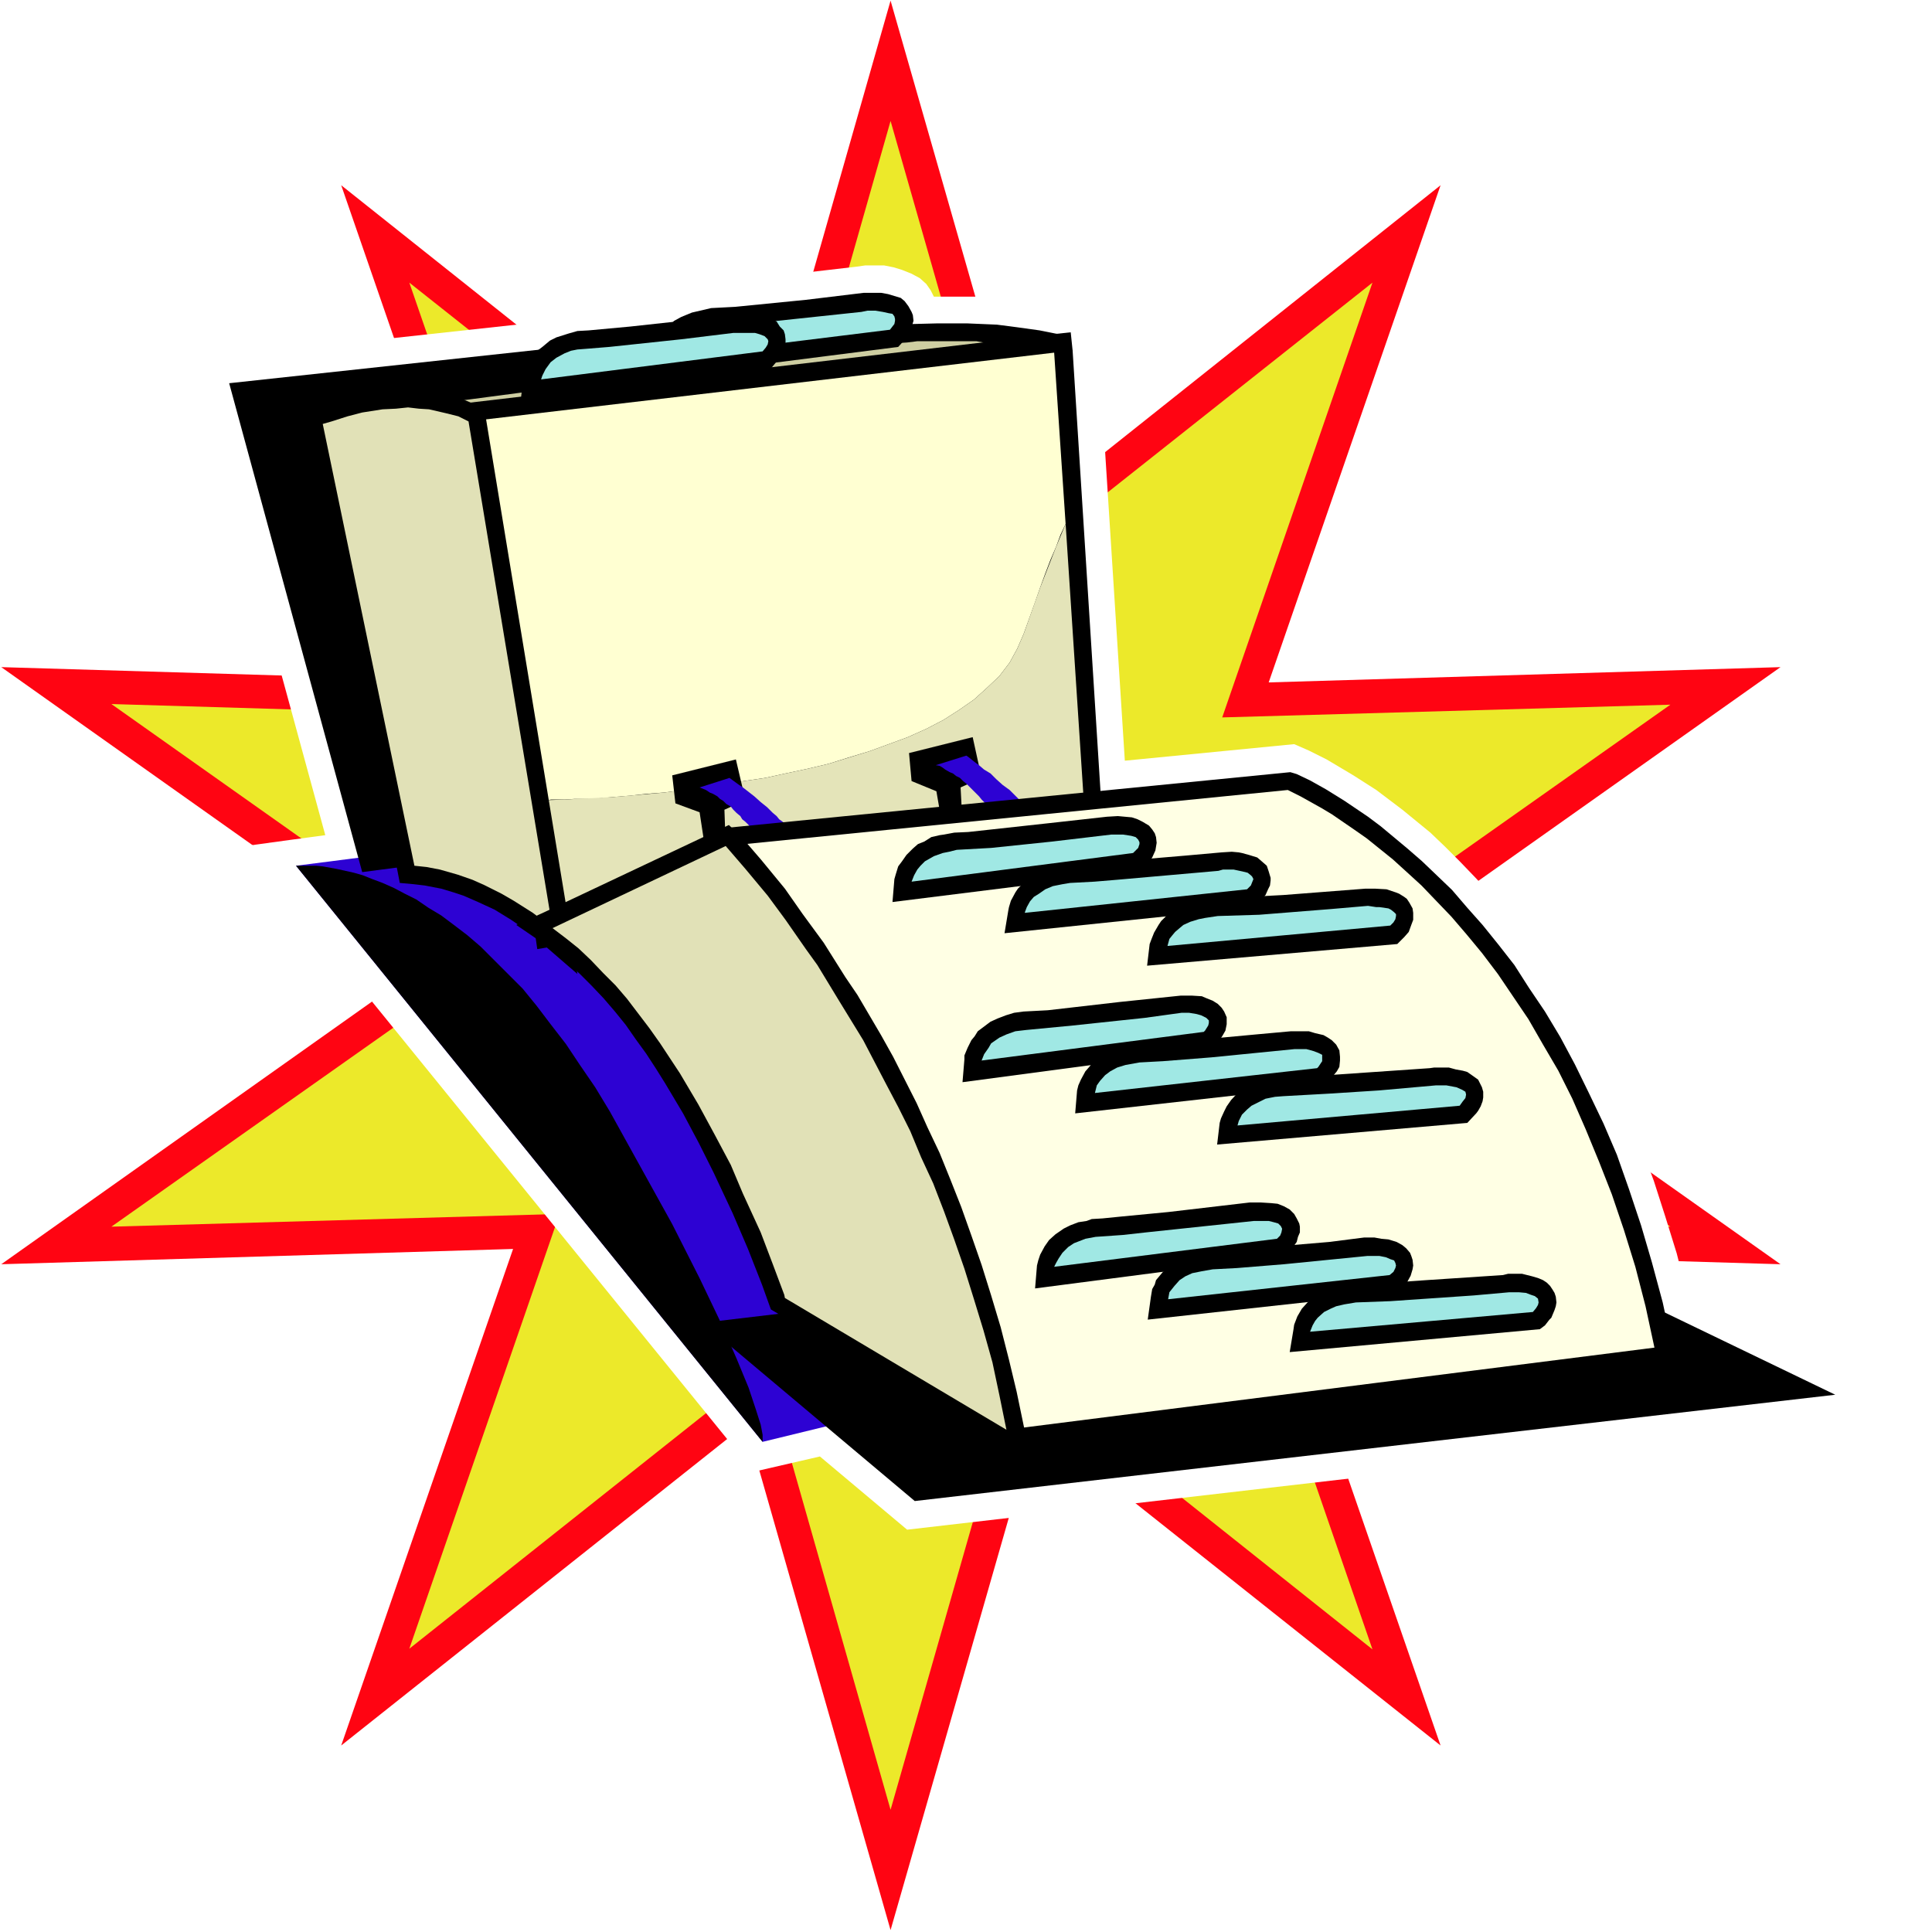
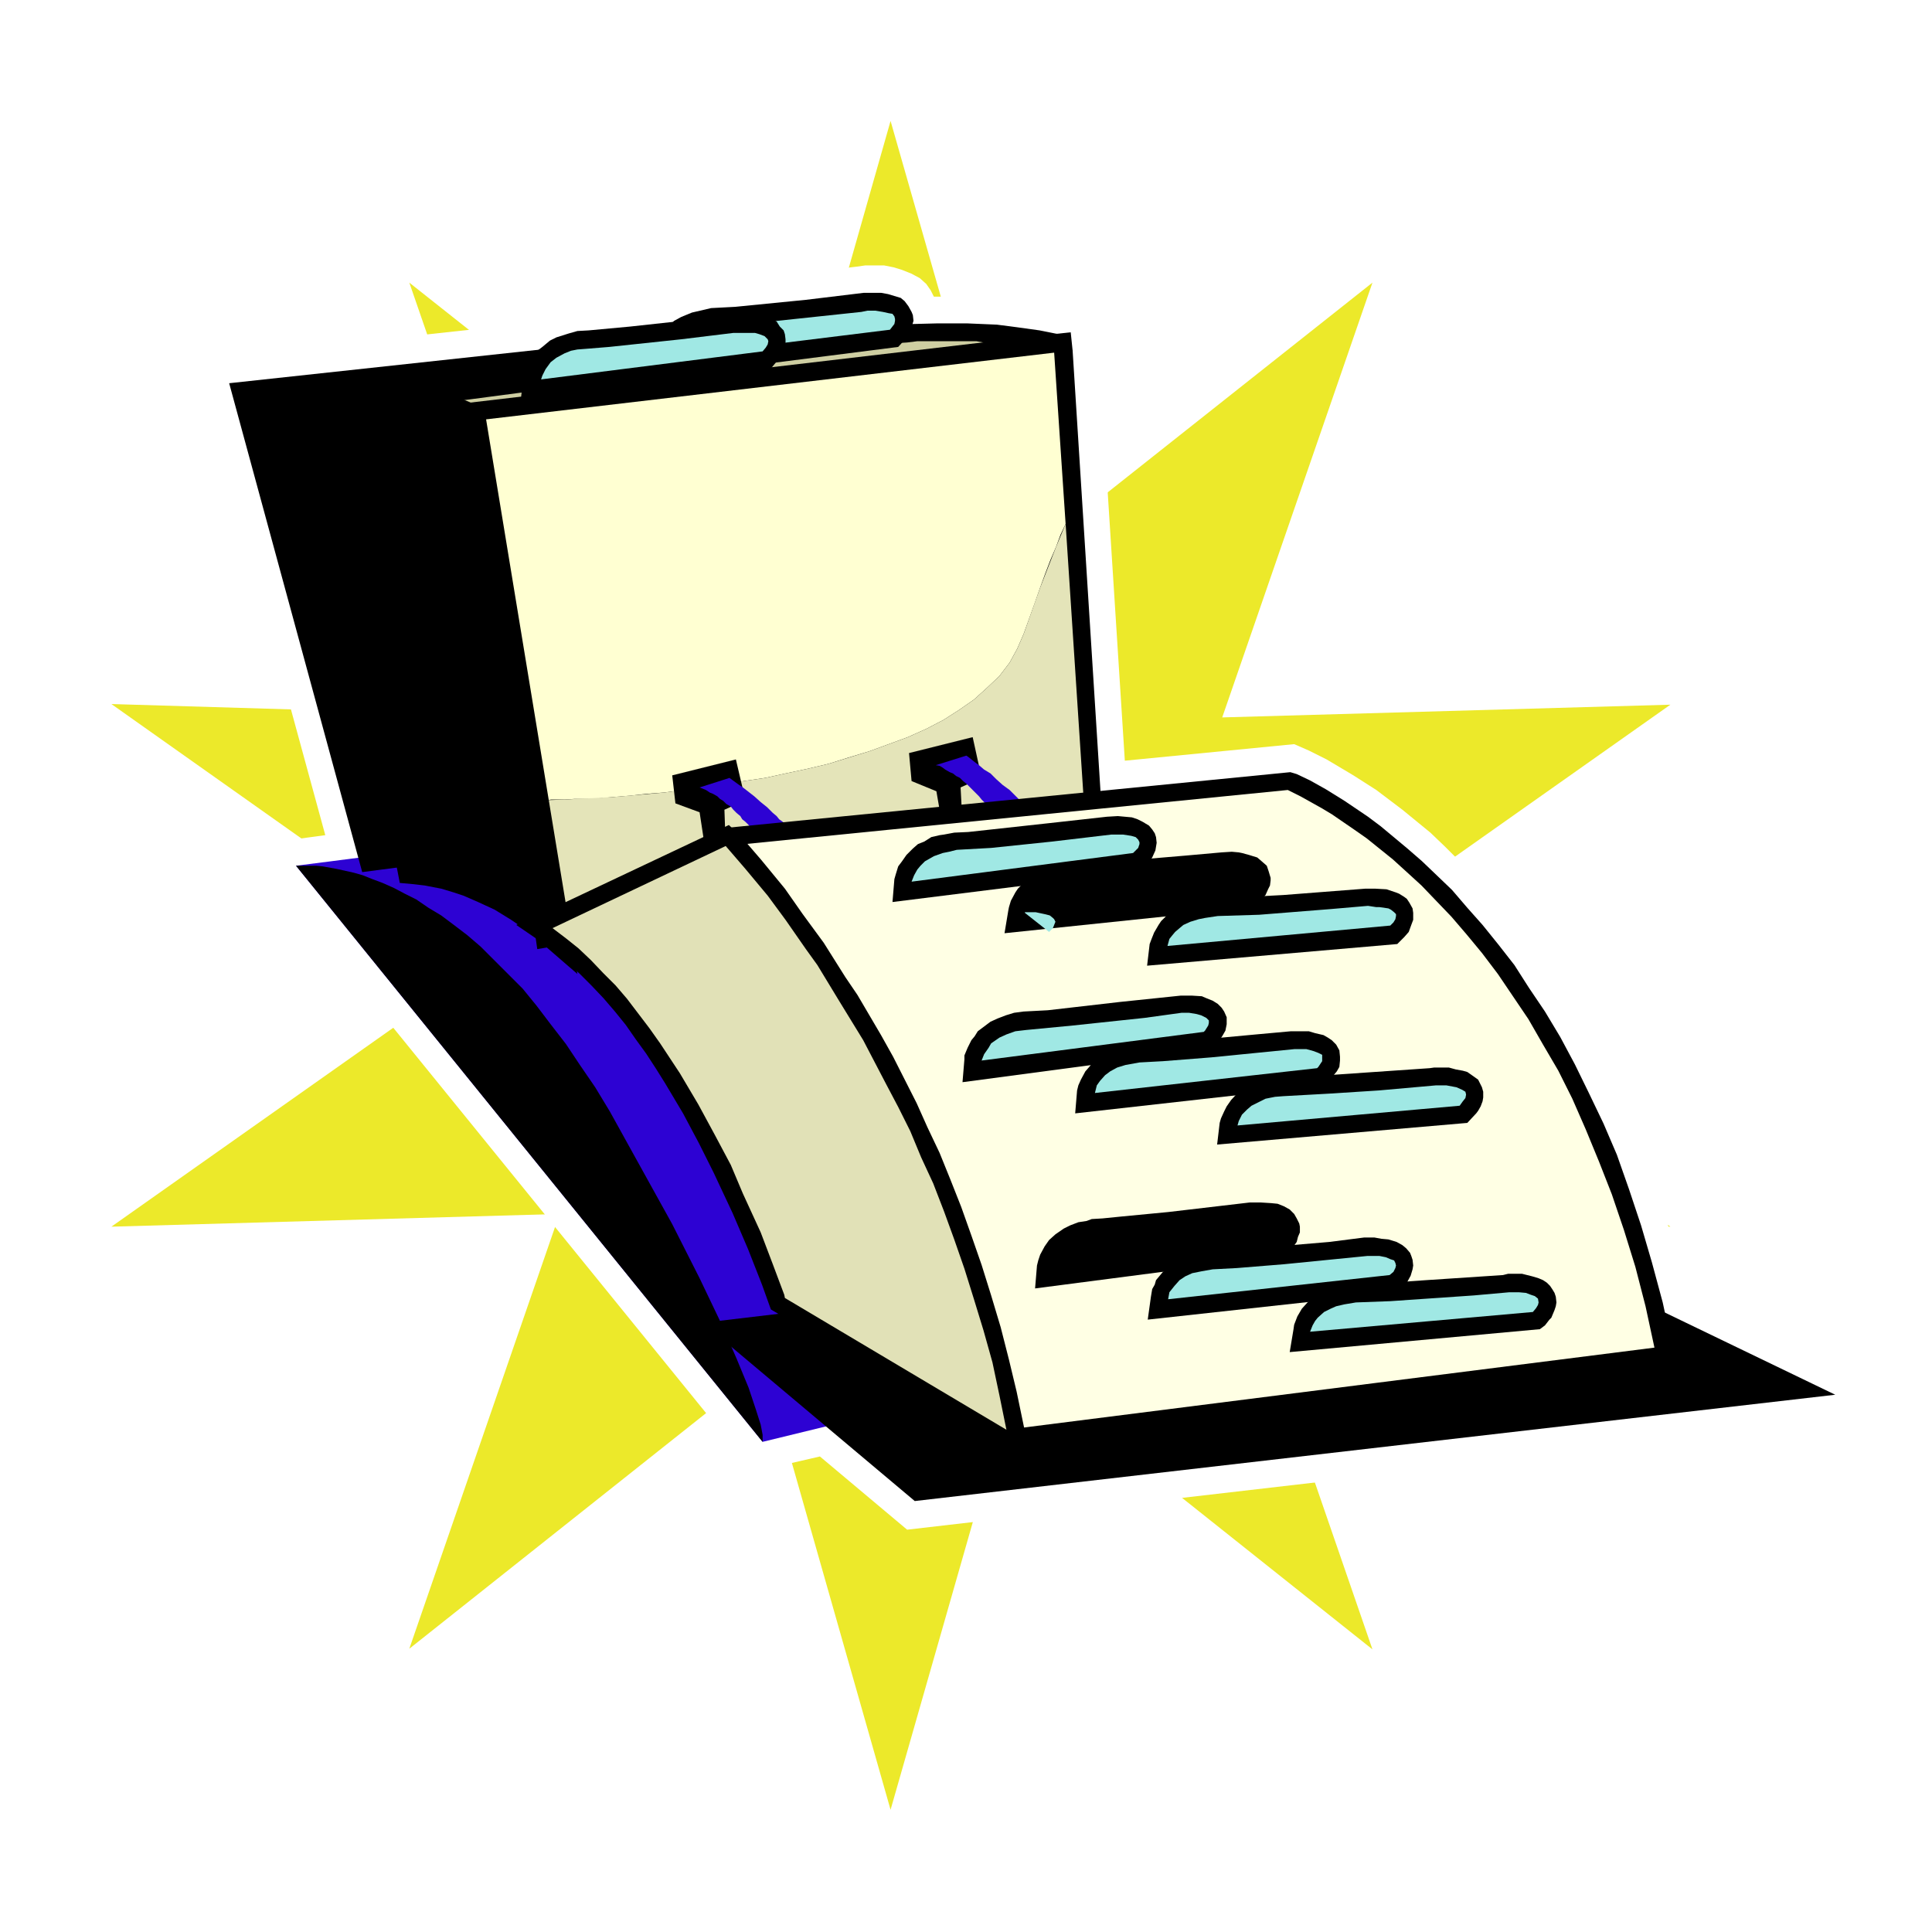
<svg xmlns="http://www.w3.org/2000/svg" xmlns:ns1="http://sodipodi.sourceforge.net/DTD/sodipodi-0.dtd" xmlns:ns2="http://www.inkscape.org/namespaces/inkscape" version="1.0" width="129.766mm" height="129.766mm" id="svg46" ns1:docname="Address File 15.wmf">
  <rect width="100%" height="100%" fill="#333333" stroke="none" />
  <ns1:namedview id="namedview46" pagecolor="#ffffff" bordercolor="#000000" borderopacity="0.25" ns2:showpageshadow="2" ns2:pageopacity="0.0" ns2:pagecheckerboard="0" ns2:deskcolor="#d1d1d1" ns2:document-units="mm" />
  <defs id="defs1">
    <pattern id="WMFhbasepattern" patternUnits="userSpaceOnUse" width="6" height="6" x="0" y="0" />
  </defs>
  <path style="fill:#ffffff;fill-opacity:1;fill-rule:evenodd;stroke:none" d="M 0,490.455 H 490.455 V 0 H 0 Z" id="path1" />
-   <path style="fill:#ff0412;fill-opacity:1;fill-rule:evenodd;stroke:none" d="M 226.078,0.162 262.923,128.795 365.7,47.026 322.068,173.235 451.995,169.357 344.854,245.147 451.995,320.937 322.068,317.059 365.7,443.107 262.923,361.499 226.078,489.971 189.395,361.499 86.618,443.107 130.249,317.059 0.323,320.937 107.302,245.147 0.323,169.357 130.249,173.235 86.618,47.026 189.395,128.795 Z" id="path2" />
  <path style="fill:#ece92a;fill-opacity:1;fill-rule:evenodd;stroke:none" d="m 226.078,30.704 32.158,112.473 90.173,-71.427 -38.138,110.373 113.766,-3.232 -93.889,66.256 93.889,66.256 -113.766,-3.232 38.138,110.534 -90.173,-71.75 -32.158,112.473 -31.997,-112.473 -90.173,71.589 38.138,-110.373 -113.766,3.232 93.889,-66.256 -93.889,-66.418 113.766,3.394 -38.138,-110.373 90.173,71.427 z" id="path3" />
  <path style="fill:#ffffff;fill-opacity:1;fill-rule:evenodd;stroke:none" d="m 468.639,347.924 -40.4,-19.554 -2.586,-10.181 -2.909,-9.373 -2.909,-9.05 -3.232,-8.726 -3.394,-8.242 -3.555,-7.595 -3.717,-7.434 -3.717,-6.949 -3.878,-6.626 -3.878,-5.979 -4.04,-5.818 -3.878,-5.494 -4.202,-5.171 -3.717,-4.525 -4.04,-4.363 -4.04,-4.202 -3.717,-3.717 -3.717,-3.555 -3.555,-2.909 -3.555,-2.909 -6.626,-5.01 -5.818,-3.717 -6.787,-4.04 -4.525,-2.262 -3.717,-1.616 -42.986,4.202 -7.434,-116.513 -9.534,1.293 -5.333,-0.97 -5.01,-0.808 -3.717,-0.485 -6.626,-0.323 h -7.918 -2.909 l -0.808,-1.616 -1.131,-1.616 -1.616,-1.454 -2.101,-1.131 -2.424,-0.97 -2.101,-0.646 -2.424,-0.485 h -1.778 -3.07 l -2.262,0.323 -19.554,2.262 -14.221,1.293 -4.202,0.485 -3.07,0.323 -3.232,0.97 -2.262,0.97 -1.454,0.646 -0.485,0.485 -16.483,1.454 -5.494,0.646 -2.262,0.162 -3.07,0.808 -2.586,1.131 -2.586,1.293 -2.262,1.454 -84.517,9.211 32.966,120.715 -8.403,1.131 -11.797,1.616 128.957,158.853 16.806,-3.878 22.139,18.584 259.853,-30.058 z" id="path4" />
  <path style="fill:#2d02d3;fill-opacity:1;fill-rule:evenodd;stroke:none" d="M 193.597,366.024 226.078,358.105 162.246,208.625 75.144,219.776 Z" id="path5" />
  <path style="fill:#000000;fill-opacity:1;fill-rule:evenodd;stroke:none" d="M 91.95,221.392 58.176,97.283 225.432,79.184 256.297,199.899 Z" id="path6" />
  <path style="fill:#000000;fill-opacity:1;fill-rule:evenodd;stroke:none" d="m 75.144,219.776 h 2.586 2.586 l 1.616,0.162 3.555,0.646 4.363,0.97 2.262,0.646 2.424,0.97 2.586,0.97 2.909,1.293 2.747,1.454 2.909,1.454 3.07,2.101 3.232,1.939 3.232,2.424 3.394,2.586 3.394,2.909 3.394,3.394 3.555,3.555 3.717,3.717 3.555,4.363 3.555,4.686 3.878,5.01 3.555,5.333 3.878,5.656 3.717,6.141 10.019,18.099 5.818,10.504 6.949,13.736 5.333,11.15 4.04,9.211 3.07,7.434 1.778,5.333 1.293,4.04 0.485,2.586 v 1.778 z" id="path7" />
  <path style="fill:#000000;fill-opacity:1;fill-rule:evenodd;stroke:none" d="m 90.819,112.473 v -11.958 l 3.717,-0.646 132.512,-17.453 4.686,-0.162 6.302,-0.162 h 7.434 l 7.595,0.323 5.01,0.646 5.818,0.808 4.04,0.808 0.97,0.162 3.394,4.202 -1.616,3.717 -1.454,1.131 -2.101,0.97 -2.909,1.293 -3.394,0.97 -3.878,0.97 -9.534,1.939 -11.15,2.101 -5.979,0.97 -12.928,2.101 -21.331,2.424 -21.816,2.424 -28.603,2.909 -35.39,2.909 -19.392,1.454 z" id="path8" />
  <path style="fill:#cecea2;fill-opacity:1;fill-rule:evenodd;stroke:none" d="m 267.609,89.526 -0.323,-0.323 -1.778,-0.323 -1.293,-0.323 -1.454,-0.323 -2.101,-0.323 -2.262,-0.162 -1.293,-0.323 -1.131,-0.162 h -1.454 l -1.616,-0.162 -1.616,-0.162 h -1.616 l -1.778,-0.323 h -1.778 -2.101 -1.939 -2.262 -2.101 -2.424 -2.424 l -2.586,0.323 -2.586,0.162 -132.512,17.453 v 7.918 l 6.787,-0.646 18.422,-1.293 12.443,-1.293 14.059,-1.131 7.11,-0.808 7.595,-0.646 7.595,-0.808 7.757,-0.646 7.918,-0.97 7.757,-0.97 7.918,-0.808 7.595,-0.97 7.272,-0.808 7.272,-0.97 6.787,-0.97 6.464,-0.97 5.979,-1.131 5.494,-0.97 5.01,-0.97 4.686,-0.97 3.717,-1.293 3.07,-0.97 2.424,-0.97 z" id="path9" />
  <path style="fill:#000000;fill-opacity:1;fill-rule:evenodd;stroke:none" d="m 178.406,335.804 53.813,45.248 233.673,-26.987 -87.102,-42.016 z" id="path10" />
  <path style="fill:#000000;fill-opacity:1;fill-rule:evenodd;stroke:none" d="m 118.614,102.293 148.672,-17.453 4.525,-0.485 0.485,4.686 7.595,120.069 0.162,4.04 -3.717,0.808 -135.259,26.179 -4.686,0.808 -0.646,-4.525 -21.17,-128.795 -0.808,-4.686 z" id="path11" />
  <path style="fill:#ffffd2;fill-opacity:1;fill-rule:evenodd;stroke:none" d="m 118.937,106.979 16.645,100.515 0.162,-0.485 0.485,-0.646 0.162,-0.646 0.323,-0.485 0.646,-0.646 0.485,-0.485 0.323,-0.485 0.646,-0.485 1.131,-0.162 h 3.394 l 2.586,-0.162 h 2.909 l 3.394,-0.162 3.555,-0.323 4.04,-0.323 4.363,-0.485 4.363,-0.323 4.848,-0.646 5.01,-0.646 5.171,-0.485 5.171,-1.131 5.494,-0.808 5.171,-1.131 5.333,-1.131 5.494,-1.293 5.171,-1.616 5.333,-1.616 4.848,-1.778 4.848,-1.778 4.686,-2.101 4.363,-2.262 4.04,-2.586 3.717,-2.586 3.394,-3.07 3.07,-2.909 2.586,-3.394 1.939,-3.555 1.616,-3.717 1.454,-4.04 1.454,-4.04 1.293,-3.717 1.293,-3.555 1.293,-3.394 1.454,-3.394 1.131,-3.07 1.293,-2.747 -2.909,-43.47 z" id="path12" />
  <path style="fill:#ffffd2;fill-opacity:1;fill-rule:evenodd;stroke:none" d="m 140.269,235.613 3.878,-0.808 -0.485,-0.97 -0.808,-1.131 -0.808,-0.97 -0.646,-0.97 -0.808,-0.97 -0.646,-1.131 -0.808,-1.131 -0.646,-1.131 z" id="path13" />
  <path style="fill:#e4e4b9;fill-opacity:1;fill-rule:evenodd;stroke:none" d="m 138.814,203.131 -1.454,1.454 -1.131,1.778 -0.646,1.131 2.909,18.907 2.909,4.363 2.747,4.04 131.381,-25.371 -5.01,-76.437 -2.424,5.818 -4.04,10.342 -4.202,11.797 -1.616,3.717 -1.939,3.555 -2.586,3.394 -3.07,2.909 -3.394,3.07 -3.717,2.586 -4.04,2.586 -4.363,2.262 -4.686,2.101 -4.848,1.778 -4.848,1.778 -10.504,3.232 -5.494,1.293 -5.333,1.131 -5.171,1.131 -5.494,0.808 -10.342,1.616 -9.858,1.293 -12.766,1.131 -12.443,0.646 z" id="path14" />
  <path style="fill:#000000;fill-opacity:1;fill-rule:evenodd;stroke:none" d="m 100.838,220.745 -23.917,-115.867 5.818,-2.424 1.939,-0.646 4.202,-1.131 4.04,-0.808 2.101,-0.323 3.555,-0.485 h 3.394 1.616 3.232 l 3.878,0.646 4.525,0.97 2.586,0.808 3.394,1.454 1.778,0.97 23.594,143.339 -10.827,-9.373 -2.909,-2.262 -3.07,-2.101 -4.202,-2.586 -4.202,-1.939 -3.717,-1.616 -2.424,-0.808 -3.232,-0.97 -4.202,-0.808 -2.747,-0.323 -3.555,-0.323 z" id="path15" />
-   <path style="fill:#e1e1b7;fill-opacity:1;fill-rule:evenodd;stroke:none" d="m 140.269,235.613 -21.331,-128.633 -2.586,-1.293 -3.232,-0.808 -4.202,-0.97 -2.586,-0.162 -2.747,-0.323 -3.07,0.323 -3.394,0.162 -5.171,0.808 -3.717,0.97 -4.04,1.293 -2.262,0.646 23.27,112.15 3.07,0.323 3.394,0.646 4.525,1.293 3.717,1.293 2.909,1.293 4.525,2.262 3.07,1.778 4.848,3.07 3.232,2.424 z" id="path16" />
  <path style="fill:#000000;fill-opacity:1;fill-rule:evenodd;stroke:none" d="m 179.053,215.736 -1.454,-9.534 -6.141,-2.262 -0.808,-7.11 16.16,-4.04 2.424,10.342 -5.333,2.424 0.323,9.211 z" id="path17" />
  <path style="fill:#000000;fill-opacity:1;fill-rule:evenodd;stroke:none" d="m 239.329,210.241 -1.616,-9.373 -6.302,-2.586 -0.646,-7.11 16.16,-4.04 2.262,10.342 -5.333,2.424 0.485,9.211 z" id="path18" />
  <path style="fill:#2d02d3;fill-opacity:1;fill-rule:evenodd;stroke:none" d="m 185.193,197.475 0.646,0.485 1.778,1.293 0.97,0.646 1.454,1.131 1.454,1.131 1.616,1.454 1.616,1.293 1.454,1.454 0.97,0.808 0.646,0.808 1.131,0.808 0.646,0.808 0.97,0.808 0.646,0.97 0.646,0.808 0.808,0.808 0.808,0.97 0.646,0.808 0.485,0.97 0.646,0.808 -8.403,1.616 -0.323,-0.485 -1.293,-1.939 -0.97,-1.131 -0.97,-1.454 -1.293,-1.293 -1.293,-1.616 -0.646,-0.808 -0.808,-0.808 -0.808,-0.646 -0.485,-0.808 -0.97,-0.808 -0.808,-0.808 -0.646,-0.808 -1.131,-0.646 -0.808,-0.808 -0.808,-0.485 -0.646,-0.646 -1.131,-0.646 -0.808,-0.323 -0.97,-0.646 -0.808,-0.323 -0.808,-0.323 z" id="path19" />
  <path style="fill:#2d02d3;fill-opacity:1;fill-rule:evenodd;stroke:none" d="m 245.309,191.819 0.485,0.323 1.616,1.293 1.293,0.97 1.131,0.97 1.616,0.97 1.454,1.454 1.616,1.454 1.778,1.293 0.808,0.808 0.808,0.808 0.808,0.808 0.808,0.808 0.646,0.808 0.97,0.97 0.808,0.808 0.808,0.97 0.485,0.808 0.808,0.808 0.646,0.97 0.646,0.808 -8.403,1.616 -0.646,-0.485 -1.293,-1.939 -0.97,-1.131 -0.97,-1.454 -1.131,-1.293 -1.293,-1.616 -0.808,-0.808 -0.646,-0.646 -0.646,-0.808 -0.808,-0.808 -0.808,-0.808 -0.808,-0.808 -0.808,-0.808 -0.808,-0.646 -0.808,-0.808 -0.97,-0.485 -0.808,-0.646 -0.808,-0.323 -1.131,-0.646 -0.646,-0.485 -0.808,-0.485 -0.97,-0.162 z" id="path20" />
  <path style="fill:#000000;fill-opacity:1;fill-rule:evenodd;stroke:none" d="m 183.577,210.241 143.985,-14.221 1.616,0.485 3.394,1.616 4.04,2.262 4.686,2.909 5.979,4.04 3.232,2.424 6.787,5.656 3.717,3.232 3.717,3.555 3.878,3.717 3.878,4.525 3.878,4.363 4.04,5.01 4.04,5.171 3.717,5.818 4.04,5.979 3.878,6.464 3.717,6.949 3.555,7.272 3.717,7.757 3.394,7.918 3.07,8.726 3.07,9.211 2.747,9.373 2.747,10.181 2.262,10.504 1.131,5.01 -171.942,21.493 -5.01,-6.949 -10.666,-15.19 -10.019,-15.029 -6.949,-11.312 -3.878,-5.656 -7.11,-12.12 -3.555,-5.979 -6.949,-12.443 -6.302,-12.12 -3.07,-5.979 -2.586,-5.818 -2.424,-5.818 -2.262,-5.494 -1.778,-5.333 -1.616,-5.01 -0.97,-4.848 -0.808,-4.363 -0.323,-4.04 0.162,-3.717 0.646,-3.394 1.131,-2.909 1.616,-2.262 1.293,-1.454 z" id="path21" />
  <path style="fill:#ffffe4;fill-opacity:1;fill-rule:evenodd;stroke:none" d="m 184.224,214.766 142.693,-14.221 3.232,1.616 5.494,3.07 2.424,1.454 5.656,3.878 3.232,2.262 6.626,5.333 3.555,3.232 3.717,3.394 3.717,3.878 3.878,4.04 3.878,4.525 3.878,4.686 4.04,5.333 3.717,5.494 4.04,5.979 3.717,6.464 3.878,6.626 3.555,7.11 3.394,7.757 3.394,8.242 3.232,8.242 3.07,9.05 2.909,9.373 2.586,10.019 2.262,10.504 -164.509,20.846 -8.242,-11.958 -12.12,-18.099 -10.989,-17.13 -7.757,-12.605 -3.878,-6.141 -7.434,-12.928 -3.394,-6.464 -3.394,-6.464 -3.232,-6.302 -3.07,-6.141 -2.586,-5.979 -2.424,-5.656 -1.939,-5.494 -1.616,-5.171 -0.97,-4.686 -0.808,-4.363 -0.162,-4.04 0.323,-3.394 0.808,-2.747 z" id="path22" />
  <path style="fill:#000000;fill-opacity:1;fill-rule:evenodd;stroke:none" d="m 138.168,231.573 46.864,-22.139 3.232,3.07 5.01,5.818 5.979,7.272 4.525,6.464 5.333,7.272 5.494,8.726 3.07,4.525 5.979,10.181 3.07,5.494 5.979,11.797 2.747,6.141 3.07,6.464 2.747,6.787 2.747,6.949 2.586,7.272 2.586,7.434 2.424,7.757 2.424,8.08 2.101,8.242 1.939,8.08 1.778,8.565 2.101,10.019 -66.256,-39.43 -2.262,-6.302 -3.555,-9.05 -3.878,-9.05 -4.848,-10.342 -3.717,-7.434 -4.04,-7.595 -4.525,-7.595 -2.424,-3.878 -2.424,-3.717 -2.586,-3.555 -2.586,-3.717 -2.747,-3.394 -2.909,-3.394 -3.07,-3.232 -2.909,-2.909 -3.232,-2.909 -2.909,-2.586 -3.394,-2.424 -6.626,-4.525 z" id="path23" />
  <path style="fill:#e1e1b7;fill-opacity:1;fill-rule:evenodd;stroke:none" d="m 140.269,235.613 43.955,-20.846 5.01,5.818 5.656,6.787 4.525,6.141 5.171,7.434 2.909,4.04 5.494,9.05 6.141,10.019 5.818,11.15 3.07,5.818 3.07,6.141 2.747,6.626 3.07,6.626 2.747,7.11 2.586,7.11 2.586,7.434 2.424,7.757 2.424,7.918 2.262,8.08 1.778,8.403 1.778,8.726 -56.237,-33.451 -0.162,-0.808 -2.909,-7.757 -3.07,-8.08 -4.525,-9.858 -3.07,-7.272 -4.04,-7.595 -4.202,-7.757 -4.686,-7.918 -5.01,-7.595 -2.747,-3.878 -5.656,-7.434 -2.909,-3.394 -3.07,-3.07 -3.232,-3.394 -3.07,-2.909 -3.232,-2.586 z" id="path24" />
  <path style="fill:#000000;fill-opacity:1;fill-rule:evenodd;stroke:none" d="m 227.048,223.169 0.323,-1.131 0.646,-2.101 0.97,-1.293 1.131,-1.616 1.616,-1.616 1.293,-1.131 1.616,-0.646 1.778,-1.131 2.101,-0.485 1.131,-0.162 2.586,-0.485 3.555,-0.162 20.685,-2.262 14.544,-1.616 2.747,-0.162 1.778,0.162 1.778,0.162 1.454,0.485 1.293,0.646 1.616,0.97 0.808,0.97 0.646,0.97 0.323,0.97 0.162,1.454 -0.162,0.97 -0.162,0.97 -0.808,1.778 -0.97,1.454 -1.616,1.939 -63.347,7.918 z" id="path25" />
  <path style="fill:#a0e8e4;fill-opacity:1;fill-rule:evenodd;stroke:none" d="m 231.411,223.816 0.646,-1.616 0.808,-1.454 0.808,-0.97 1.131,-1.131 2.262,-1.293 2.262,-0.808 1.616,-0.323 1.939,-0.485 8.726,-0.485 15.514,-1.616 15.029,-1.778 h 2.909 l 2.101,0.323 1.131,0.323 0.646,0.646 0.323,0.646 v 0.485 l -0.323,0.97 -1.293,1.293 z" id="path26" />
  <path style="fill:#000000;fill-opacity:1;fill-rule:evenodd;stroke:none" d="m 165.155,90.334 0.485,-1.293 0.646,-1.939 1.131,-2.101 1.454,-1.454 2.262,-2.101 1.778,-0.97 2.747,-1.131 2.101,-0.485 2.747,-0.646 6.141,-0.323 17.938,-1.778 14.706,-1.778 h 2.586 1.778 l 1.778,0.323 1.616,0.485 1.616,0.485 0.97,0.808 0.97,1.293 0.808,1.454 0.323,0.808 0.162,1.454 -0.485,1.616 -0.323,1.293 -0.485,0.485 -0.97,1.454 -1.616,1.778 -63.347,8.08 z" id="path27" />
  <path style="fill:#a0e8e4;fill-opacity:1;fill-rule:evenodd;stroke:none" d="m 169.68,90.657 0.323,-0.97 0.808,-1.616 1.454,-1.616 1.131,-1.131 1.778,-0.808 1.454,-0.646 1.616,-0.323 2.747,-0.646 11.797,-0.97 25.856,-2.747 1.616,-0.323 h 1.939 l 1.939,0.323 1.454,0.323 0.97,0.162 0.485,0.646 0.162,0.646 v 0.485 l -0.162,0.808 -1.131,1.454 z" id="path28" />
  <path style="fill:#000000;fill-opacity:1;fill-rule:evenodd;stroke:none" d="m 132.835,95.99 0.485,-2.101 0.808,-1.778 0.808,-1.454 1.454,-1.616 1.293,-0.97 1.939,-1.616 1.616,-0.808 3.07,-0.97 2.262,-0.646 2.909,-0.162 10.504,-0.97 17.776,-1.939 9.05,-1.131 h 2.909 1.778 l 1.616,0.162 2.101,0.646 1.939,0.97 0.808,1.293 0.97,0.97 0.323,0.97 0.162,1.293 v 1.293 l -0.323,1.293 -0.485,1.131 -0.808,1.131 -2.101,2.586 -63.509,8.08 z" id="path29" />
  <path style="fill:#a0e8e4;fill-opacity:1;fill-rule:evenodd;stroke:none" d="m 137.36,96.313 0.323,-0.97 0.808,-1.616 1.293,-1.778 1.454,-1.131 2.101,-1.131 1.616,-0.646 1.616,-0.323 2.101,-0.162 5.979,-0.485 18.261,-1.939 13.251,-1.616 h 1.293 2.424 1.778 l 1.131,0.323 1.293,0.485 0.323,0.323 0.485,0.485 0.162,0.485 -0.162,0.808 -0.485,0.808 -0.808,0.97 z" id="path30" />
  <path style="fill:#000000;fill-opacity:1;fill-rule:evenodd;stroke:none" d="m 255.974,231.088 0.162,-0.808 0.485,-1.616 1.131,-2.101 0.646,-0.97 1.131,-1.131 1.778,-1.454 2.262,-1.454 1.778,-0.808 2.101,-0.646 2.262,-0.323 2.747,-0.162 7.595,-0.646 21.008,-1.778 9.05,-0.808 2.586,-0.162 1.778,0.162 0.808,0.162 1.778,0.485 2.101,0.646 1.131,0.97 1.293,1.131 0.485,1.454 0.485,1.616 v 0.646 l -0.162,1.293 -0.485,0.97 -0.646,1.454 -0.97,1.131 -1.778,1.939 -63.509,6.626 z" id="path31" />
-   <path style="fill:#a0e8e4;fill-opacity:1;fill-rule:evenodd;stroke:none" d="m 260.176,231.734 v -0.162 l 0.485,-1.293 0.808,-1.454 0.97,-1.131 1.293,-0.808 1.616,-1.131 1.939,-0.808 2.424,-0.485 1.939,-0.323 6.141,-0.323 5.818,-0.485 25.694,-2.262 1.131,-0.323 h 2.747 l 2.262,0.485 1.293,0.323 0.808,0.646 0.323,0.323 0.323,0.646 -0.323,0.808 -0.323,0.808 -0.97,0.97 z" id="path32" />
+   <path style="fill:#a0e8e4;fill-opacity:1;fill-rule:evenodd;stroke:none" d="m 260.176,231.734 v -0.162 h 2.747 l 2.262,0.485 1.293,0.323 0.808,0.646 0.323,0.323 0.323,0.646 -0.323,0.808 -0.323,0.808 -0.97,0.97 z" id="path32" />
  <path style="fill:#000000;fill-opacity:1;fill-rule:evenodd;stroke:none" d="m 291.849,239.653 0.485,-1.293 0.646,-1.616 1.131,-1.939 0.646,-0.97 1.616,-1.616 1.939,-1.454 1.616,-0.808 2.747,-0.97 2.262,-0.646 2.586,-0.162 9.05,-0.485 9.211,-0.485 20.846,-1.616 h 2.424 l 2.909,0.162 2.424,0.808 0.808,0.323 1.293,0.808 0.646,0.485 0.646,0.97 0.808,1.454 0.162,1.131 v 0.808 0.97 l -0.485,1.293 -0.646,1.778 -1.131,1.293 -1.778,1.778 -63.509,5.494 z" id="path33" />
  <path style="fill:#a0e8e4;fill-opacity:1;fill-rule:evenodd;stroke:none" d="m 296.374,240.137 0.485,-1.778 0.646,-0.808 0.808,-0.97 1.131,-0.97 0.97,-0.808 1.778,-0.808 2.101,-0.646 1.616,-0.323 3.232,-0.485 10.504,-0.323 18.261,-1.454 9.373,-0.808 2.101,0.323 h 0.808 l 2.262,0.323 0.646,0.323 0.808,0.646 0.485,0.485 v 0.485 l -0.162,0.808 -0.485,0.808 -0.808,0.808 z" id="path34" />
  <path style="fill:#000000;fill-opacity:1;fill-rule:evenodd;stroke:none" d="m 244.824,268.902 v -0.97 l 0.808,-1.939 0.97,-1.939 0.808,-0.97 0.808,-1.293 1.939,-1.454 1.293,-0.97 1.778,-0.808 2.101,-0.808 2.101,-0.646 2.424,-0.323 6.141,-0.323 18.261,-2.101 15.514,-1.616 h 2.747 l 2.586,0.162 1.131,0.485 1.616,0.646 1.293,0.808 0.97,0.97 0.646,0.97 0.646,1.454 v 0.808 0.97 l -0.323,1.616 -0.646,1.131 -0.808,1.293 -2.101,2.262 -63.186,8.403 z" id="path35" />
  <path style="fill:#a0e8e4;fill-opacity:1;fill-rule:evenodd;stroke:none" d="m 249.187,269.225 0.646,-1.616 1.131,-1.616 0.646,-1.131 2.101,-1.454 1.778,-0.808 2.262,-0.808 2.747,-0.323 11.797,-1.131 18.261,-1.939 9.373,-1.293 h 1.939 l 1.939,0.323 1.131,0.323 1.293,0.646 0.646,0.646 v 0.646 l -0.162,0.646 -0.808,1.293 -0.323,0.323 z" id="path36" />
  <path style="fill:#000000;fill-opacity:1;fill-rule:evenodd;stroke:none" d="m 273.427,276.82 0.323,-1.293 0.646,-1.454 1.131,-2.101 1.131,-1.293 0.485,-0.646 1.778,-1.616 2.424,-1.131 1.778,-0.97 0.97,-0.323 2.262,-0.323 2.586,-0.485 9.05,-0.646 20.846,-1.939 8.888,-0.808 h 1.778 2.747 l 1.616,0.485 2.101,0.485 1.131,0.646 0.97,0.646 1.131,1.131 0.808,1.454 0.162,1.616 v 0.97 l -0.162,1.616 -0.646,1.131 -1.454,1.778 -1.616,1.778 -63.347,7.11 z" id="path37" />
  <path style="fill:#a0e8e4;fill-opacity:1;fill-rule:evenodd;stroke:none" d="m 277.952,277.467 0.485,-1.939 0.808,-1.131 1.293,-1.454 1.293,-0.97 1.778,-0.97 2.101,-0.646 1.778,-0.323 1.778,-0.323 5.979,-0.323 12.282,-0.97 21.17,-2.101 h 2.909 l 1.778,0.485 1.293,0.485 0.97,0.485 v 0.646 0.646 0.323 l -0.97,1.454 -0.323,0.323 z" id="path38" />
  <path style="fill:#000000;fill-opacity:1;fill-rule:evenodd;stroke:none" d="m 309.625,285.062 0.323,-1.131 0.808,-1.778 0.646,-1.293 1.131,-1.616 1.939,-2.101 2.262,-1.293 1.778,-0.646 3.07,-0.97 2.424,-0.485 1.131,-0.162 11.958,-0.646 25.856,-1.778 1.131,-0.162 h 3.717 l 1.778,0.485 1.778,0.323 1.131,0.323 1.616,1.131 1.131,0.808 0.485,0.97 0.485,0.97 0.323,1.131 v 1.454 l -0.162,0.97 -0.485,1.293 -0.646,1.131 -0.485,0.646 -2.262,2.424 -63.509,5.494 z" id="path39" />
  <path style="fill:#a0e8e4;fill-opacity:1;fill-rule:evenodd;stroke:none" d="m 314.15,285.708 0.323,-1.131 0.808,-1.616 1.293,-1.293 1.131,-0.97 1.616,-0.808 1.939,-0.97 2.424,-0.485 2.101,-0.162 11.635,-0.646 12.605,-0.808 14.544,-1.293 h 2.586 l 2.586,0.485 1.454,0.646 0.808,0.485 0.162,0.646 v 0.162 l -0.162,0.808 -0.646,0.808 -0.808,1.131 z" id="path40" />
  <path style="fill:#000000;fill-opacity:1;fill-rule:evenodd;stroke:none" d="m 263.246,321.26 0.323,-1.293 0.485,-1.454 1.131,-2.101 1.131,-1.616 1.616,-1.454 2.101,-1.454 1.616,-0.808 2.101,-0.808 2.101,-0.323 1.293,-0.485 2.747,-0.162 4.848,-0.485 11.797,-1.131 20.685,-2.424 h 2.909 l 2.586,0.162 1.616,0.162 1.616,0.646 1.454,0.808 1.131,1.131 0.646,1.131 0.646,1.293 0.162,0.808 v 1.454 l -0.485,1.131 -0.323,1.293 -0.808,1.131 -1.293,1.454 -0.97,0.97 -63.347,8.242 z" id="path41" />
-   <path style="fill:#a0e8e4;fill-opacity:1;fill-rule:evenodd;stroke:none" d="m 267.609,321.584 0.485,-0.97 0.646,-1.131 0.97,-1.454 1.454,-1.454 1.454,-0.97 2.909,-1.131 2.586,-0.485 6.949,-0.485 5.818,-0.646 27.472,-2.909 h 1.939 1.778 l 1.293,0.323 1.131,0.323 0.646,0.646 0.323,0.646 v 0.162 l -0.162,0.808 -0.323,0.808 -0.808,0.808 z" id="path42" />
  <path style="fill:#000000;fill-opacity:1;fill-rule:evenodd;stroke:none" d="m 292.172,329.179 0.323,-1.939 0.646,-1.131 0.323,-1.131 1.616,-1.939 1.616,-1.616 1.454,-0.97 1.616,-0.808 2.747,-1.131 2.262,-0.485 2.586,-0.323 9.05,-0.646 21.008,-1.778 8.888,-1.131 h 2.586 l 1.778,0.323 1.778,0.162 2.101,0.646 1.454,0.808 0.97,0.808 0.97,1.131 0.323,0.808 0.323,0.97 0.162,1.454 -0.162,0.97 -0.485,1.616 -0.97,1.778 -1.131,1.454 -1.293,0.97 -63.347,6.949 z" id="path43" />
  <path style="fill:#a0e8e4;fill-opacity:1;fill-rule:evenodd;stroke:none" d="m 296.536,329.825 0.323,-1.778 1.293,-1.616 1.293,-1.454 1.454,-0.97 1.778,-0.808 2.424,-0.485 2.747,-0.485 6.141,-0.323 11.958,-0.97 21.17,-2.101 h 3.07 l 1.616,0.323 1.131,0.485 0.97,0.323 0.323,0.646 0.162,0.646 -0.162,0.646 -0.485,0.97 -0.97,0.808 z" id="path44" />
  <path style="fill:#000000;fill-opacity:1;fill-rule:evenodd;stroke:none" d="m 328.371,337.42 0.162,-1.131 0.808,-2.101 1.131,-1.939 1.454,-1.616 1.778,-1.454 1.616,-0.808 2.586,-1.131 2.101,-0.646 2.424,-0.323 2.747,-0.162 7.595,-0.485 9.211,-0.646 19.554,-1.293 1.293,-0.323 h 3.555 l 2.586,0.646 1.616,0.485 1.131,0.485 0.97,0.646 0.808,0.808 0.646,0.97 0.485,0.808 0.323,0.97 0.162,1.454 -0.162,0.97 -0.323,0.97 -0.808,1.939 -0.485,0.485 -1.131,1.454 -1.293,0.97 -63.509,5.818 z" id="path45" />
  <path style="fill:#a0e8e4;fill-opacity:1;fill-rule:evenodd;stroke:none" d="m 332.572,338.067 0.646,-1.616 0.646,-1.131 0.646,-0.808 1.616,-1.454 1.616,-0.808 1.454,-0.646 2.101,-0.485 2.909,-0.485 8.726,-0.323 21.17,-1.454 9.05,-0.808 h 2.424 l 1.778,0.162 1.293,0.485 0.97,0.323 0.808,0.646 0.162,0.97 -0.162,0.646 -0.485,0.808 -0.808,0.97 z" id="path46" />
</svg>